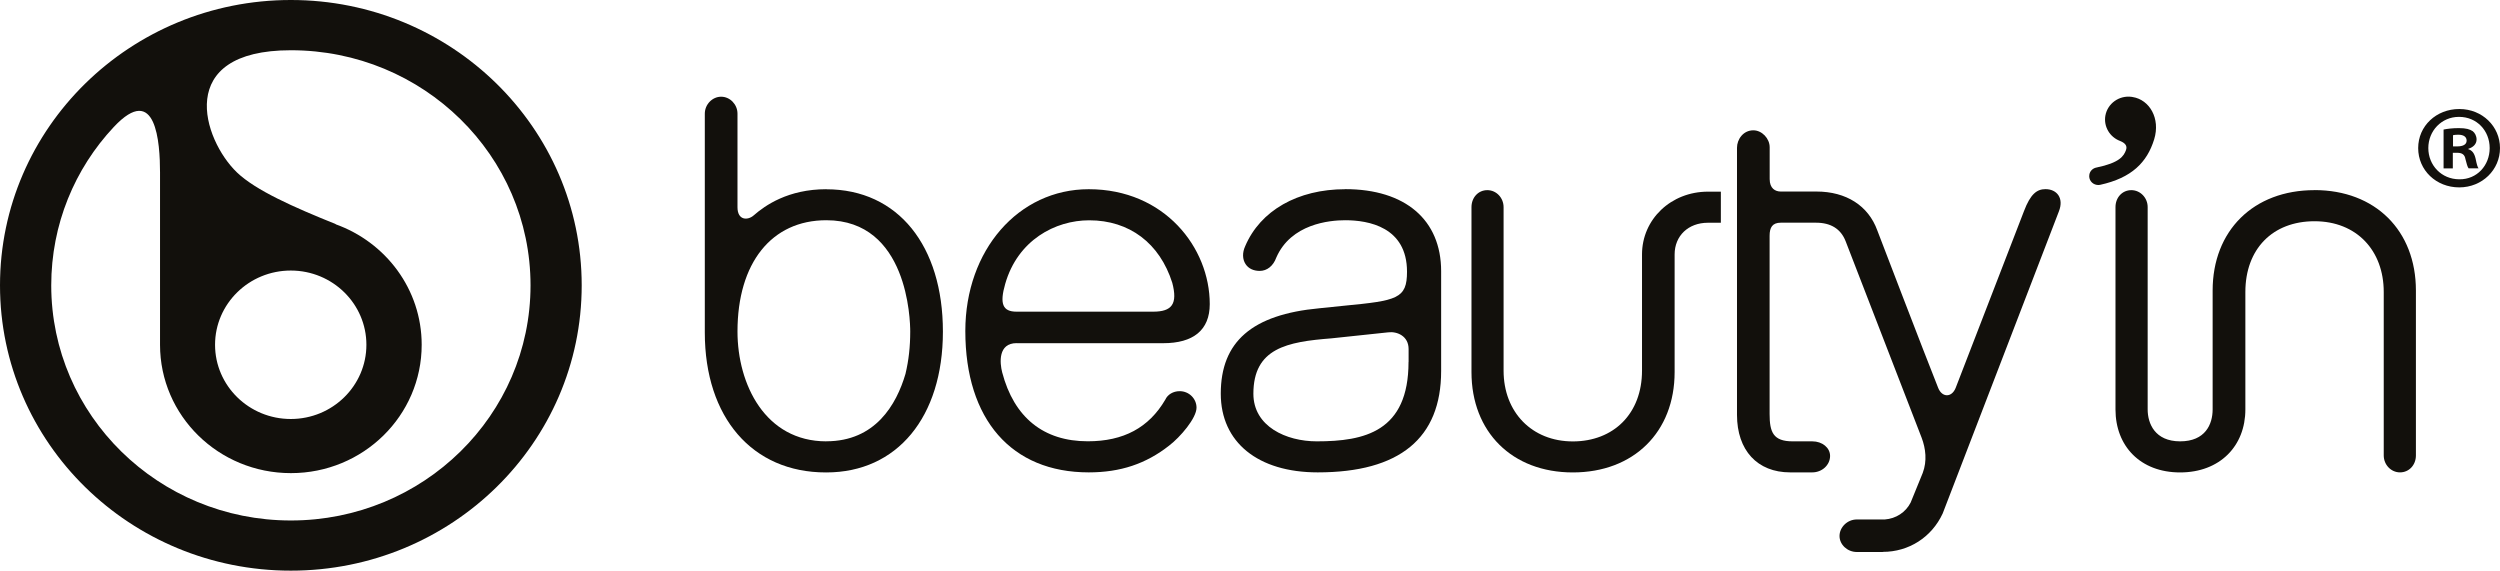
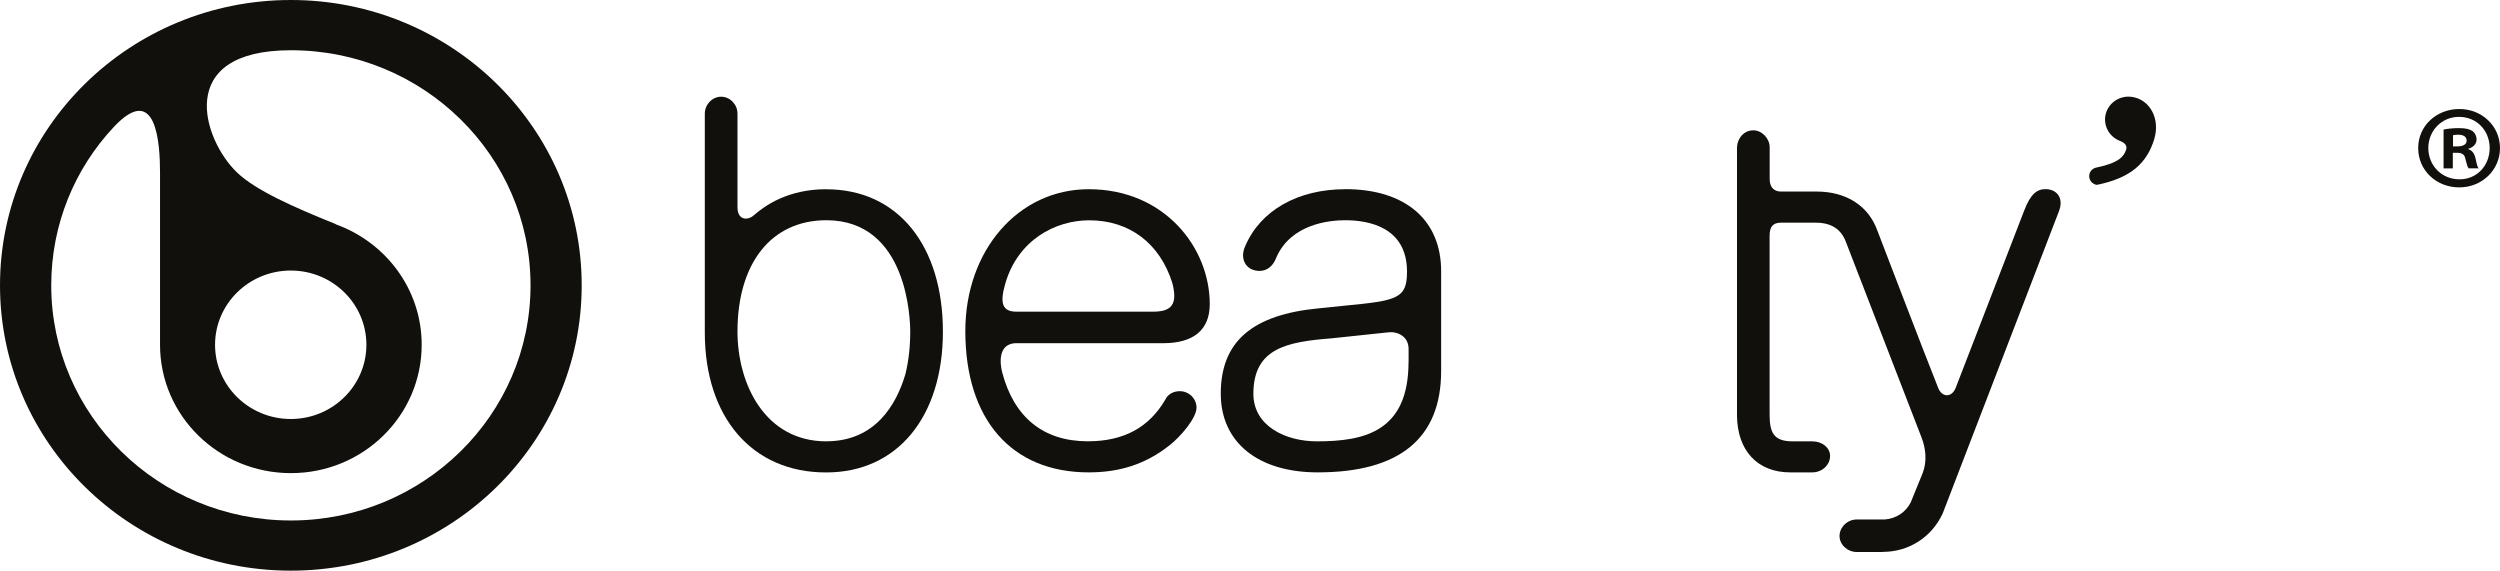
<svg xmlns="http://www.w3.org/2000/svg" width="184" height="42" viewBox="0 0 184 42" fill="none">
  <path d="M138.581 40.627H136.661C135.971 40.627 135.389 40.087 135.389 39.449C135.389 38.811 135.957 38.233 136.661 38.233H138.721C139.542 38.173 140.259 37.706 140.623 36.99L141.513 34.808C141.844 33.935 141.732 33.006 141.434 32.22L135.836 17.748C135.482 16.847 134.75 16.39 133.655 16.39H131.068C130.444 16.39 130.243 16.745 130.243 17.351V30.468C130.243 31.804 130.504 32.483 131.935 32.483H133.385C134.121 32.483 134.694 32.955 134.694 33.556C134.694 34.221 134.107 34.767 133.385 34.767H131.753C129.339 34.767 127.843 33.144 127.843 30.533V10.876C127.843 10.256 128.3 9.591 129.046 9.591C129.675 9.591 130.248 10.187 130.248 10.839V13.182C130.248 13.866 130.654 14.097 131.064 14.097H133.692C135.883 14.097 137.514 15.142 138.171 16.963C138.209 17.06 141.63 26.003 142.65 28.55C142.939 29.271 143.648 29.271 143.937 28.55L148.965 15.539C149.446 14.268 149.921 13.921 150.55 13.921C151.37 13.921 151.925 14.564 151.534 15.558L142.981 37.794C142.17 39.546 140.483 40.618 138.577 40.618" fill="#12100C" />
-   <path d="M115.758 34.771C111.298 34.771 108.301 31.799 108.301 27.385V15.248C108.301 14.536 108.8 13.995 109.466 13.995C110.132 13.995 110.664 14.559 110.664 15.248V27.279C110.664 30.343 112.756 32.488 115.758 32.488C118.759 32.488 120.852 30.445 120.852 27.279V18.728C120.852 16.135 122.987 14.106 125.704 14.106H126.655V16.394H125.704C124.259 16.394 123.252 17.355 123.252 18.728V27.385C123.252 31.804 120.237 34.771 115.758 34.771Z" fill="#12100C" />
-   <path d="M170.344 13.995C165.861 13.995 162.85 16.967 162.85 21.386V30.135C162.85 31.221 162.314 32.483 160.459 32.483C158.604 32.483 158.068 31.175 158.068 30.135V15.243C158.068 14.555 157.527 13.995 156.865 13.995C156.204 13.995 155.7 14.531 155.7 15.243V30.135C155.7 32.835 157.532 34.771 160.454 34.771C163.376 34.771 165.259 32.835 165.259 30.135V21.492C165.259 18.326 167.259 16.283 170.349 16.283C173.439 16.283 175.443 18.428 175.443 21.492V33.519C175.443 34.207 175.979 34.767 176.641 34.767C177.303 34.767 177.811 34.23 177.811 33.519V21.381C177.811 16.963 174.814 13.991 170.349 13.991" fill="#12100C" />
  <path d="M99.007 13.926C95.512 13.926 92.757 15.498 91.644 18.123C91.429 18.59 91.438 19.084 91.676 19.44C91.886 19.764 92.259 19.939 92.715 19.939C93.256 19.939 93.713 19.57 93.932 18.964C95.013 16.477 97.842 16.209 99.007 16.209C100.709 16.209 103.556 16.699 103.556 19.999C103.556 21.991 102.824 22.125 98.942 22.5C98.388 22.555 97.772 22.615 97.101 22.689C92.151 23.151 89.849 25.148 89.849 28.975C89.849 32.548 92.58 34.767 96.985 34.767C103.011 34.767 106.068 32.257 106.068 27.307V19.962C106.068 16.182 103.43 13.921 99.007 13.921M103.668 26.637C103.668 31.776 100.42 32.483 96.91 32.483C94.668 32.483 92.249 31.388 92.249 28.98C92.249 25.62 94.734 25.157 97.987 24.903L102.172 24.46C102.824 24.376 103.673 24.732 103.673 25.689V26.637H103.668Z" fill="#12100C" />
  <path d="M74.823 25.259H85.617C87.808 25.259 89.038 24.312 89.038 22.38C89.038 18.224 85.706 13.926 80.132 13.926C74.954 13.926 71.048 18.414 71.048 24.363C71.048 30.88 74.445 34.767 80.132 34.767C82.462 34.767 84.34 34.138 86.046 32.798C86.866 32.174 88.064 30.773 88.064 30.006C88.064 29.336 87.509 28.79 86.824 28.79C86.344 28.79 85.934 29.04 85.766 29.414C84.559 31.476 82.695 32.479 80.062 32.479C76.804 32.479 74.632 30.727 73.76 27.404C73.583 26.72 73.443 25.255 74.823 25.255M73.984 20.891C74.907 17.67 77.666 16.214 80.164 16.214C83.124 16.214 85.352 17.896 86.279 20.813C86.689 22.375 86.256 22.939 84.867 22.939H74.818C73.793 22.939 73.56 22.361 73.984 20.891Z" fill="#12100C" />
  <path d="M60.818 13.926C58.002 13.926 56.306 15.123 55.472 15.853C55.043 16.232 54.279 16.237 54.279 15.253V8.366C54.279 7.686 53.729 7.118 53.076 7.118C52.424 7.118 51.874 7.691 51.874 8.366V24.473C51.874 30.727 55.369 34.771 60.78 34.771H60.818C66.028 34.771 69.398 30.699 69.398 24.404C69.398 18.109 66.112 13.931 60.818 13.931M60.818 32.483C56.325 32.483 54.279 28.296 54.279 24.399C54.279 19.348 56.786 16.209 60.818 16.209C66.82 16.209 66.993 23.563 66.993 24.399C66.993 25.523 66.881 26.516 66.643 27.519C65.977 29.784 64.42 32.479 60.818 32.479" fill="#12100C" />
-   <path d="M156.968 7.146L156.935 7.136H156.917L156.884 7.127C155.966 7.007 155.113 7.617 154.954 8.518C154.819 9.323 155.285 10.09 156.031 10.372C156.46 10.543 156.572 10.765 156.474 11.042C156.315 11.486 156.003 11.98 154.293 12.332C154.032 12.382 153.817 12.586 153.775 12.858C153.715 13.214 153.957 13.547 154.321 13.607C154.409 13.621 154.493 13.621 154.577 13.602C156.884 13.094 158.021 11.962 158.548 10.252C159.019 8.712 158.203 7.34 156.963 7.141" fill="#12100C" />
+   <path d="M156.968 7.146L156.935 7.136H156.917L156.884 7.127C155.966 7.007 155.113 7.617 154.954 8.518C154.819 9.323 155.285 10.09 156.031 10.372C156.46 10.543 156.572 10.765 156.474 11.042C156.315 11.486 156.003 11.98 154.293 12.332C154.032 12.382 153.817 12.586 153.775 12.858C153.715 13.214 153.957 13.547 154.321 13.607C156.884 13.094 158.021 11.962 158.548 10.252C159.019 8.712 158.203 7.34 156.963 7.141" fill="#12100C" />
  <path d="M21.407 0C9.587 0 0 9.406 0 21.002C0 32.599 9.582 42 21.407 42C33.231 42 42.813 32.599 42.813 21.002C42.813 9.406 33.226 0 21.407 0ZM21.407 38.307C11.666 38.307 3.771 30.561 3.771 21.002C3.771 16.51 5.504 12.41 8.371 9.35C11.503 6.009 11.778 10.534 11.778 12.687V25.375C11.778 30.598 16.089 34.822 21.411 34.822C26.734 34.822 31.036 30.593 31.036 25.375C31.036 21.289 28.388 17.822 24.688 16.5H24.725C21.612 15.248 18.815 14.009 17.436 12.687C14.938 10.284 12.784 3.698 21.411 3.698C31.152 3.698 39.047 11.449 39.047 21.002C39.047 30.556 31.152 38.307 21.411 38.307M15.828 25.375C15.828 22.361 18.326 19.912 21.402 19.912C24.478 19.912 26.967 22.361 26.967 25.375C26.967 28.388 24.478 30.838 21.402 30.838C18.326 30.838 15.828 28.393 15.828 25.375Z" fill="#12100C" />
  <path d="M181.012 8.024C182.695 8.024 184 9.304 184 10.899C184 12.493 182.695 13.792 180.999 13.792C179.302 13.792 177.978 12.53 177.978 10.899C177.978 9.267 179.316 8.024 180.999 8.024H181.012ZM180.975 8.602C179.689 8.602 178.724 9.637 178.724 10.899C178.724 12.16 179.689 13.196 181.008 13.196C182.299 13.214 183.24 12.179 183.24 10.899C183.24 9.618 182.294 8.602 180.989 8.602H180.971H180.975ZM180.528 12.392H179.847V9.535C180.118 9.48 180.49 9.429 180.971 9.429C181.525 9.429 181.777 9.517 181.991 9.655C182.15 9.776 182.276 10.007 182.276 10.265C182.276 10.598 182.029 10.843 181.67 10.95V10.982C181.959 11.07 182.117 11.296 182.206 11.684C182.294 12.123 182.35 12.299 182.42 12.387H181.688C181.6 12.281 181.544 12.036 181.455 11.703C181.404 11.389 181.222 11.245 180.849 11.245H180.528V12.387V12.392ZM180.546 10.774H180.868C181.241 10.774 181.544 10.654 181.544 10.353C181.544 10.09 181.348 9.914 180.919 9.914C180.742 9.914 180.612 9.933 180.542 9.951V10.774H180.546Z" fill="#12100C" />
</svg>